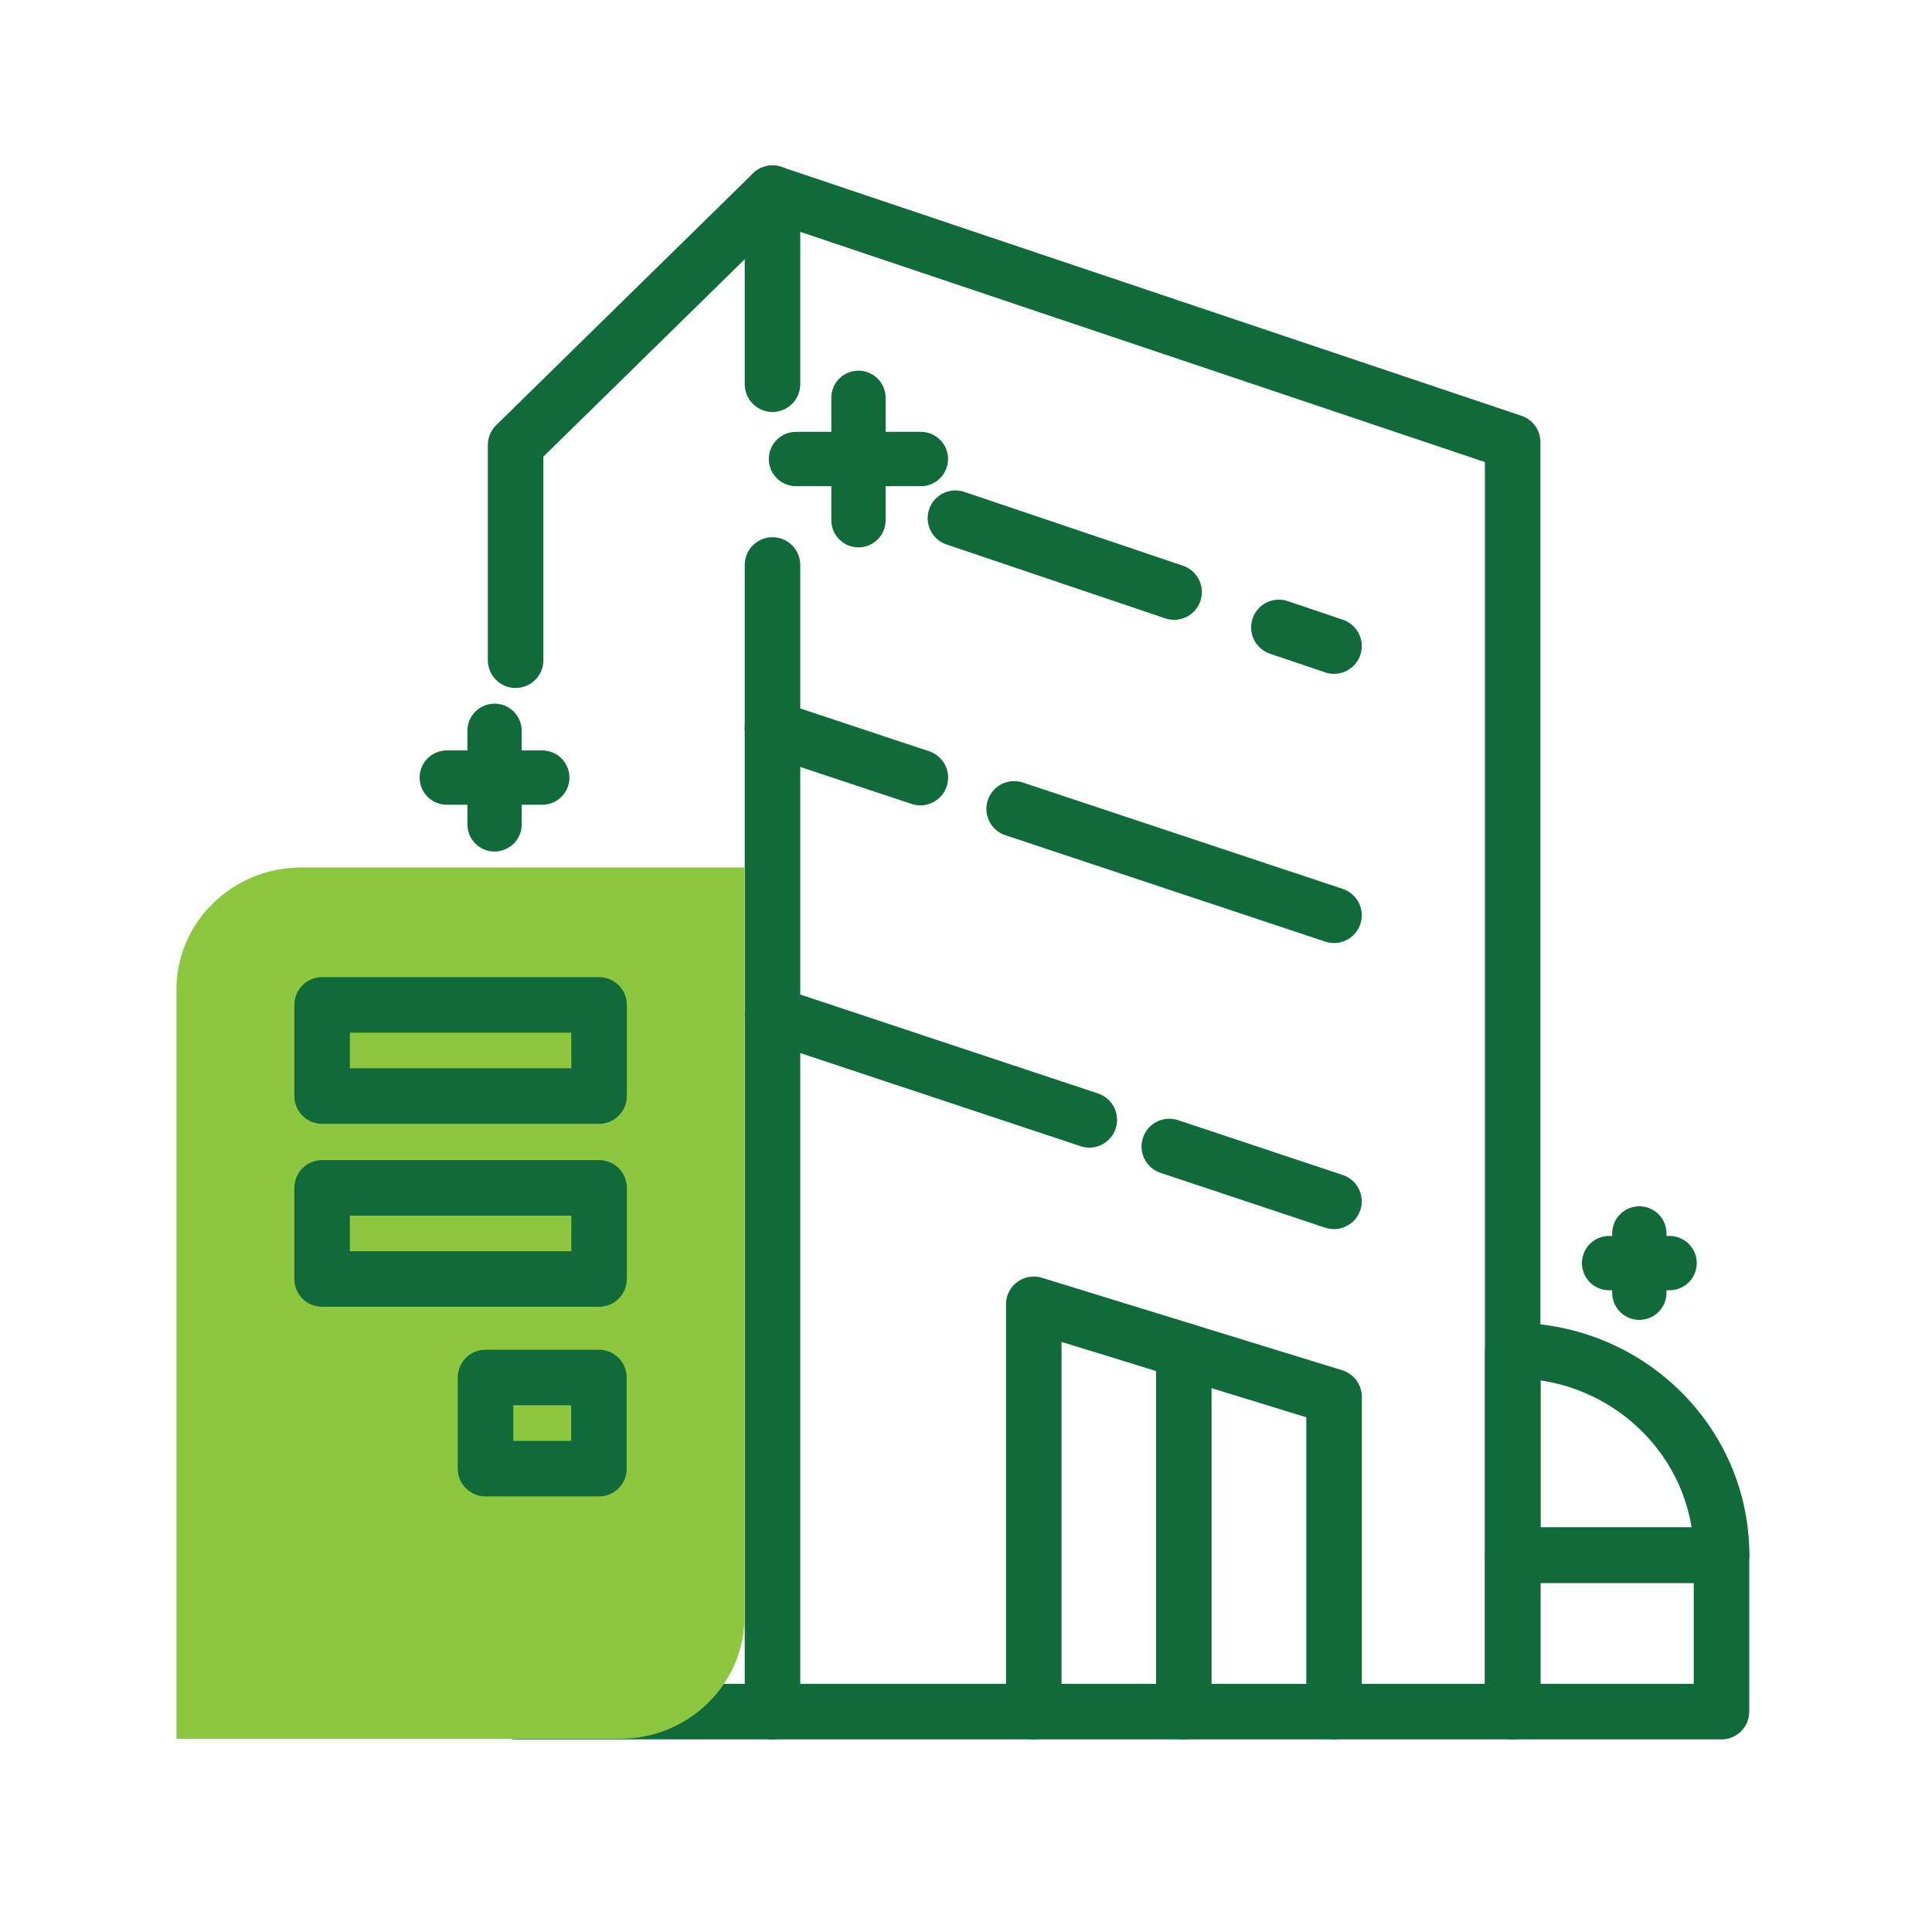
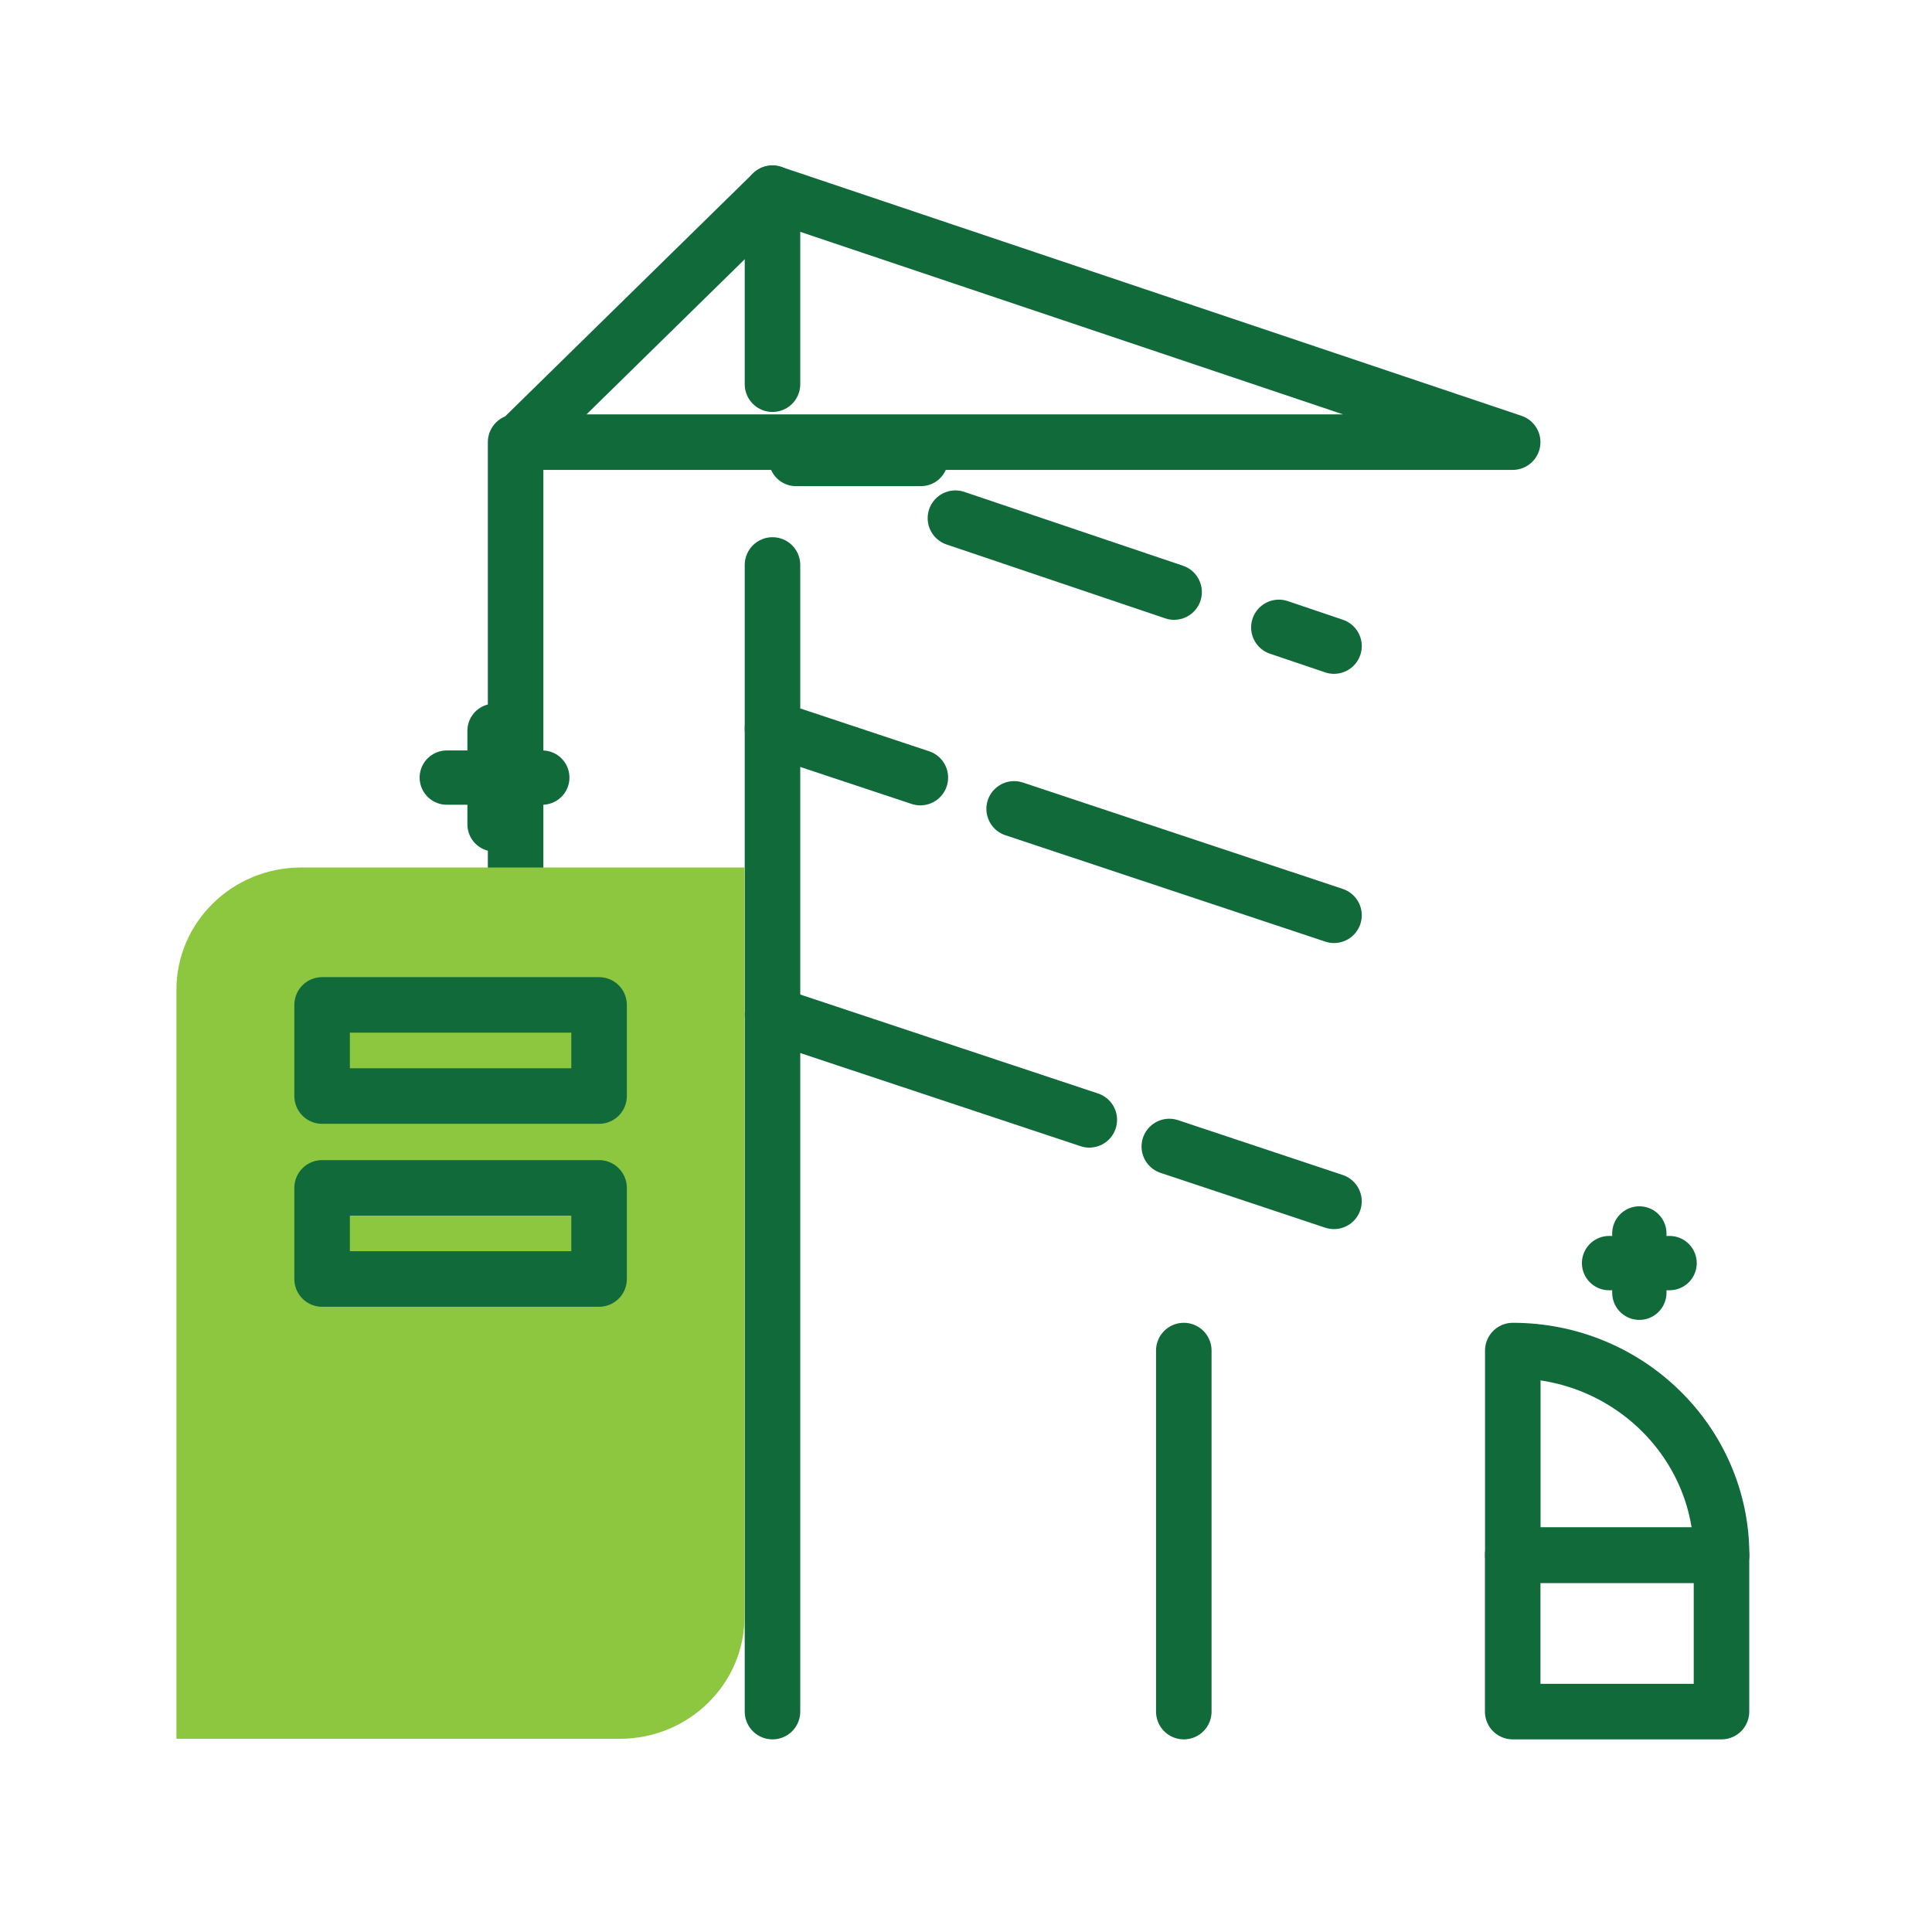
<svg xmlns="http://www.w3.org/2000/svg" width="100" height="100" viewBox="0 0 100 100" fill="none">
-   <path d="M26.688 34.172V23.033L39.981 10L78.296 22.885V88.592H26.688V47.374" stroke="#116A39" stroke-width="2.874" stroke-linecap="round" stroke-linejoin="round" />
+   <path d="M26.688 34.172V23.033L39.981 10L78.296 22.885H26.688V47.374" stroke="#116A39" stroke-width="2.874" stroke-linecap="round" stroke-linejoin="round" />
  <path d="M39.984 29.243V88.592" stroke="#116A39" stroke-width="2.874" stroke-linecap="round" stroke-linejoin="round" />
  <path d="M39.984 10V19.886" stroke="#116A39" stroke-width="2.874" stroke-linecap="round" stroke-linejoin="round" />
  <path d="M89.104 80.495H78.297V88.592H89.104V80.495Z" stroke="#116A39" stroke-width="2.874" stroke-linecap="round" stroke-linejoin="round" />
  <path d="M89.109 80.495H78.302V69.905C84.266 69.905 89.109 74.651 89.109 80.495Z" stroke="#116A39" stroke-width="2.874" stroke-linecap="round" stroke-linejoin="round" />
  <path d="M66.195 32.475L69.048 33.44" stroke="#116A39" stroke-width="2.874" stroke-linecap="round" stroke-linejoin="round" />
  <path d="M49.453 26.821L60.771 30.644" stroke="#116A39" stroke-width="2.874" stroke-linecap="round" stroke-linejoin="round" />
  <path d="M52.492 41.868L69.048 47.374" stroke="#116A39" stroke-width="2.874" stroke-linecap="round" stroke-linejoin="round" />
  <path d="M39.984 37.706L47.637 40.248" stroke="#116A39" stroke-width="2.874" stroke-linecap="round" stroke-linejoin="round" />
  <path d="M60.523 59.343L69.046 62.181" stroke="#116A39" stroke-width="2.874" stroke-linecap="round" stroke-linejoin="round" />
  <path d="M39.984 52.514L56.382 57.963" stroke="#116A39" stroke-width="2.874" stroke-linecap="round" stroke-linejoin="round" />
-   <path d="M53.508 88.592V67.511L69.051 72.299V88.592" stroke="#116A39" stroke-width="2.874" stroke-linecap="round" stroke-linejoin="round" />
  <path d="M61.273 69.905V88.592" stroke="#116A39" stroke-width="2.874" stroke-linecap="round" stroke-linejoin="round" />
  <path d="M9.133 90L9.133 51.225C9.133 47.733 12.029 44.902 15.586 44.902H38.537V83.677C38.537 87.169 35.641 90 32.084 90H9.133Z" fill="#8DC63F" />
  <path d="M16.672 56.731H31.008V52.014H16.672V56.731Z" stroke="#116A39" stroke-width="2.874" stroke-linecap="round" stroke-linejoin="round" />
  <path d="M16.672 66.201H31.008V61.484H16.672V66.201Z" stroke="#116A39" stroke-width="2.874" stroke-linecap="round" stroke-linejoin="round" />
-   <path d="M25.129 76.016H31V71.299H25.129V76.016Z" stroke="#116A39" stroke-width="2.874" stroke-linecap="round" stroke-linejoin="round" />
  <path d="M25.598 37.826V42.67" stroke="#116A39" stroke-width="2.81" stroke-linecap="round" stroke-linejoin="round" />
  <path d="M23.125 40.248H28.069" stroke="#116A39" stroke-width="2.81" stroke-linecap="round" stroke-linejoin="round" />
-   <path d="M44.434 20.59V26.927" stroke="#116A39" stroke-width="2.81" stroke-linecap="round" stroke-linejoin="round" />
  <path d="M41.199 23.758H47.666" stroke="#116A39" stroke-width="2.81" stroke-linecap="round" stroke-linejoin="round" />
  <path d="M84.852 63.843V66.912" stroke="#116A39" stroke-width="2.81" stroke-linecap="round" stroke-linejoin="round" />
  <path d="M83.285 65.378H86.418" stroke="#116A39" stroke-width="2.81" stroke-linecap="round" stroke-linejoin="round" />
</svg>